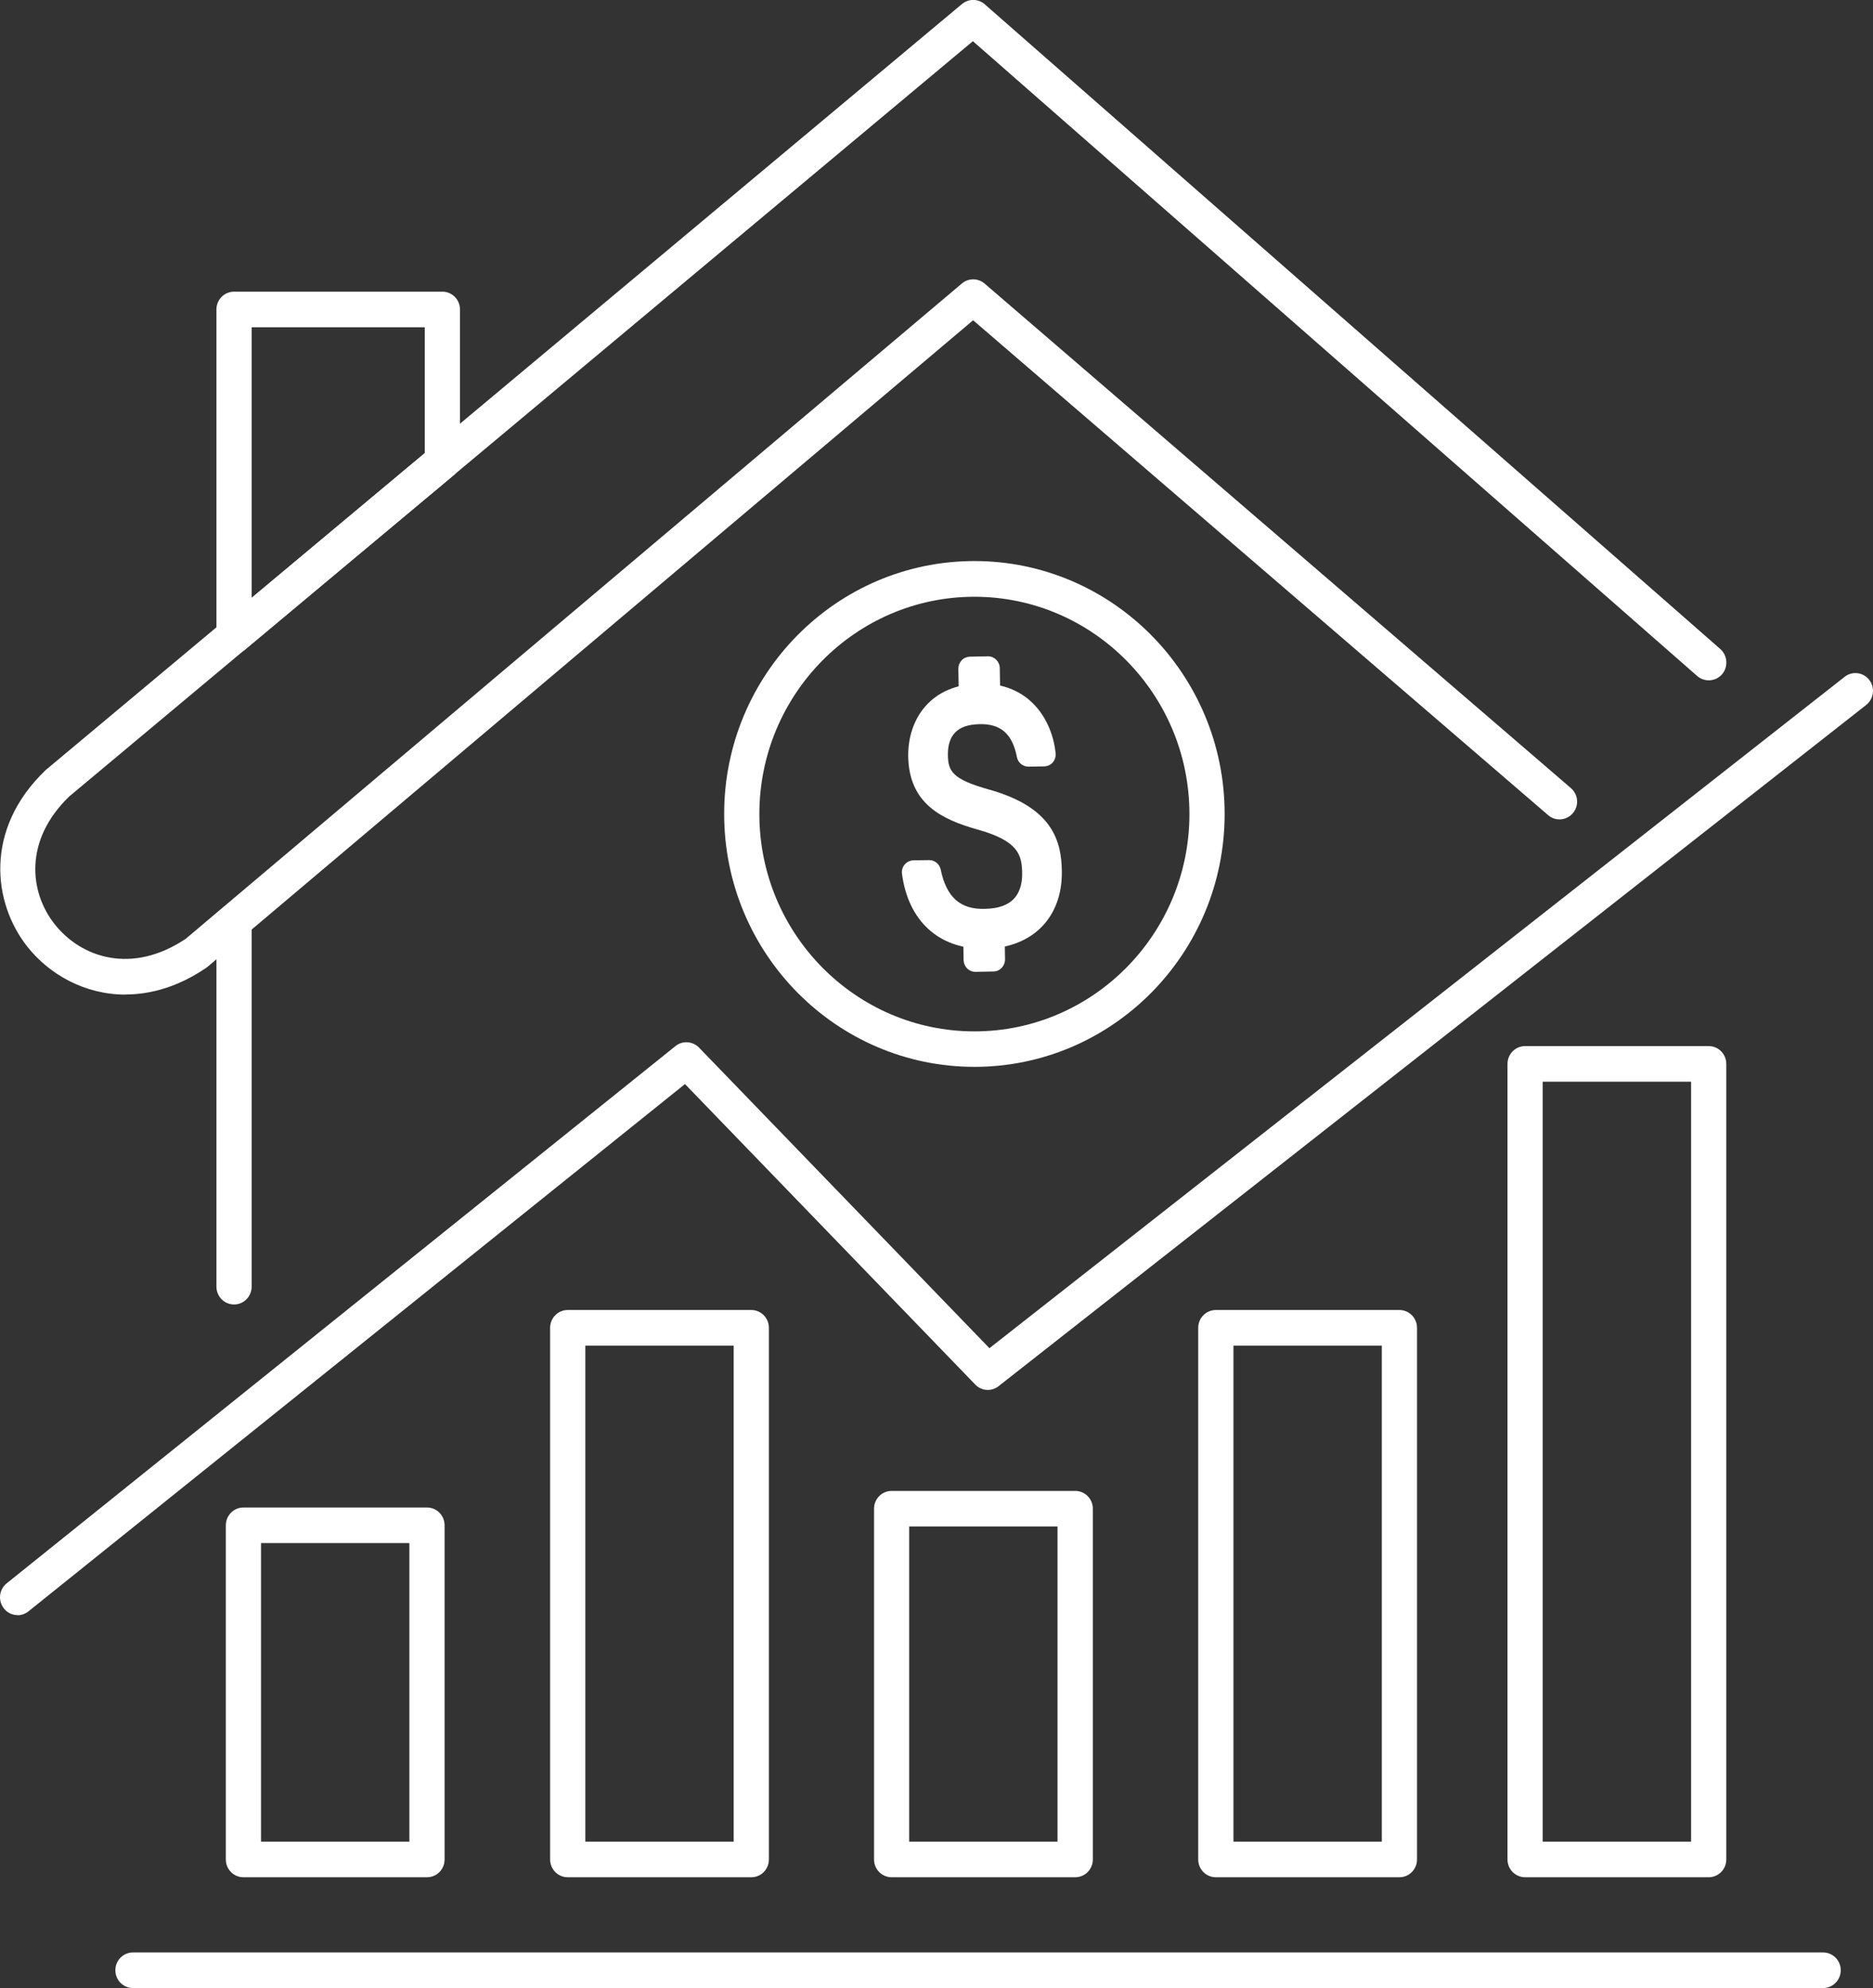
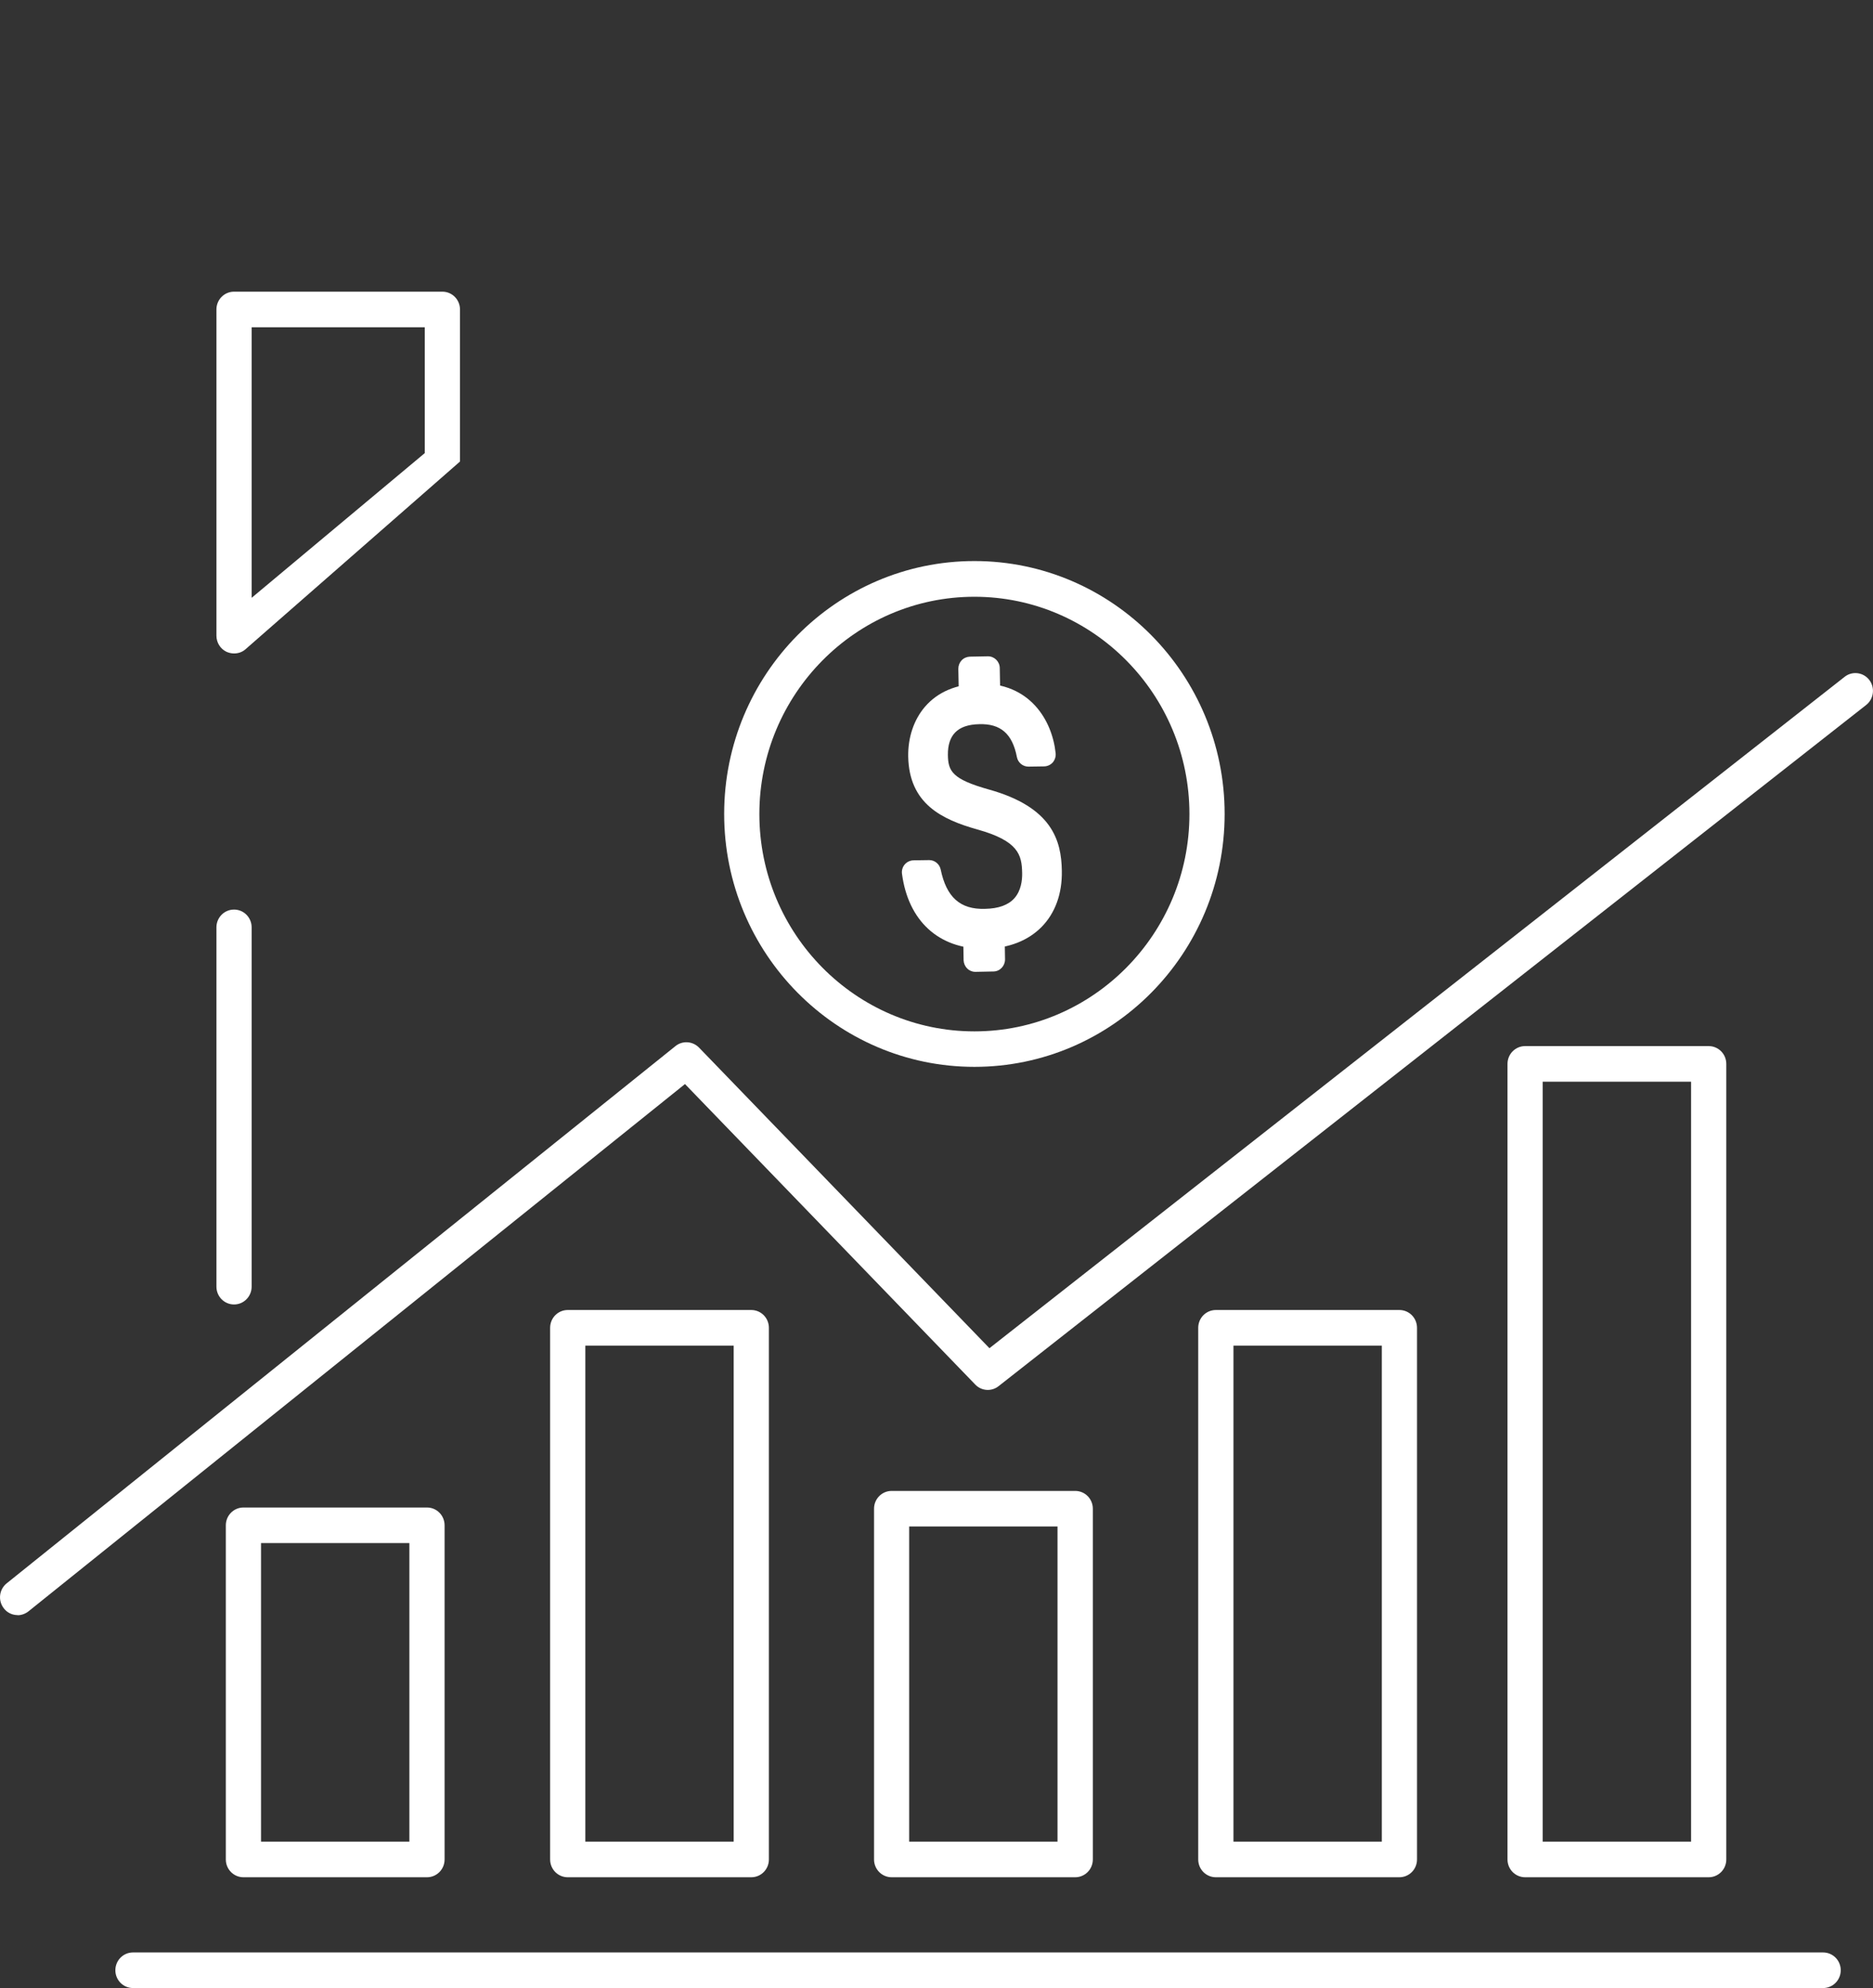
<svg xmlns="http://www.w3.org/2000/svg" width="49" height="52" viewBox="0 0 49 52" fill="none">
  <rect x="0" y="0" width="49" height="52" fill="#333333" stroke="none" />
  <g clip-path="url(#clip0_64_37)">
-     <path d="M3.283 26.015C2.214 26.015 1.287 25.485 0.716 24.762C-0.187 23.623 -0.423 21.693 1.189 20.148C1.195 20.142 1.204 20.133 1.213 20.127L25.167 0.105C25.342 -0.04 25.593 -0.037 25.762 0.112L45.006 16.977C45.196 17.145 45.218 17.44 45.052 17.635C44.886 17.828 44.594 17.849 44.401 17.682L25.452 1.077L1.809 20.834C0.624 21.979 0.765 23.338 1.434 24.179C2.125 25.05 3.449 25.5 4.861 24.554L25.164 7.415C25.336 7.269 25.587 7.272 25.756 7.415L41.097 20.614C41.29 20.781 41.315 21.073 41.149 21.268C40.983 21.464 40.694 21.489 40.501 21.321L25.458 8.377L5.432 25.286C5.432 25.286 5.408 25.305 5.395 25.314C4.671 25.808 3.949 26.012 3.283 26.012V26.015Z" fill="white" />
    <path d="M0.461 42.245C0.325 42.245 0.19 42.186 0.101 42.069C-0.058 41.867 -0.025 41.575 0.175 41.414L17.671 27.362C17.855 27.213 18.122 27.232 18.288 27.402L25.885 35.264L48.257 17.704C48.456 17.545 48.748 17.583 48.902 17.784C49.058 17.986 49.022 18.281 48.822 18.439L26.124 36.257C25.94 36.403 25.676 36.385 25.513 36.214L17.92 28.355L0.746 42.146C0.66 42.214 0.559 42.248 0.461 42.248V42.245Z" fill="white" />
    <path d="M47.695 52H3.479C3.224 52 3.018 51.792 3.018 51.535C3.018 51.277 3.224 51.069 3.479 51.069H47.695C47.95 51.069 48.156 51.277 48.156 51.535C48.156 51.792 47.95 52 47.695 52Z" fill="white" />
-     <path d="M6.123 17.092C6.055 17.092 5.991 17.077 5.926 17.049C5.763 16.971 5.662 16.807 5.662 16.627V8.095C5.662 7.837 5.868 7.629 6.123 7.629H11.573C11.828 7.629 12.034 7.837 12.034 8.095V12.072C12.034 12.212 11.972 12.342 11.868 12.432L6.417 16.987C6.335 17.058 6.23 17.092 6.123 17.092ZM6.583 8.56V15.637L11.112 11.852V8.56H6.583Z" fill="white" />
+     <path d="M6.123 17.092C6.055 17.092 5.991 17.077 5.926 17.049C5.763 16.971 5.662 16.807 5.662 16.627V8.095C5.662 7.837 5.868 7.629 6.123 7.629H11.573C11.828 7.629 12.034 7.837 12.034 8.095V12.072L6.417 16.987C6.335 17.058 6.23 17.092 6.123 17.092ZM6.583 8.56V15.637L11.112 11.852V8.56H6.583Z" fill="white" />
    <path d="M6.123 34.12C5.868 34.12 5.662 33.912 5.662 33.654V24.256C5.662 23.999 5.868 23.791 6.123 23.791C6.378 23.791 6.583 23.999 6.583 24.256V33.654C6.583 33.912 6.378 34.12 6.123 34.12Z" fill="white" />
    <path d="M25.492 27.905C21.884 27.905 18.945 24.939 18.945 21.29C18.945 17.642 21.881 14.675 25.492 14.675C29.103 14.675 32.038 17.642 32.038 21.29C32.038 24.939 29.103 27.905 25.492 27.905ZM25.492 15.609C22.39 15.609 19.866 18.16 19.866 21.293C19.866 24.427 22.39 26.977 25.492 26.977C28.593 26.977 31.117 24.427 31.117 21.293C31.117 18.16 28.593 15.609 25.492 15.609Z" fill="white" />
    <path d="M24.31 22.807C24.479 23.623 24.939 24.098 25.777 24.083C26.711 24.067 27.058 23.496 27.046 22.829C27.033 22.134 26.769 21.709 25.639 21.396C24.552 21.088 24.079 20.676 24.064 19.788C24.049 18.979 24.525 18.215 25.618 18.194C26.741 18.172 27.23 18.991 27.31 19.739L26.901 19.745C26.772 19.087 26.407 18.619 25.605 18.634C24.869 18.647 24.475 19.069 24.488 19.754C24.5 20.431 24.841 20.688 25.787 20.952C27.233 21.355 27.457 22.047 27.469 22.786C27.485 23.692 26.953 24.483 25.771 24.505C24.494 24.529 24.012 23.639 23.901 22.814L24.31 22.807Z" fill="white" />
    <path d="M25.725 24.815C24.555 24.815 23.76 24.086 23.597 22.854C23.585 22.767 23.613 22.677 23.668 22.612C23.726 22.544 23.809 22.506 23.895 22.503L24.303 22.497H24.31C24.454 22.497 24.58 22.6 24.61 22.745C24.758 23.459 25.114 23.794 25.771 23.772C26.121 23.766 26.379 23.673 26.539 23.493C26.711 23.298 26.745 23.028 26.741 22.835C26.732 22.358 26.643 21.994 25.562 21.694C24.638 21.433 23.785 21.023 23.76 19.792C23.751 19.289 23.907 18.827 24.196 18.489C24.528 18.101 25.019 17.893 25.615 17.881C26.944 17.849 27.528 18.845 27.617 19.702C27.626 19.789 27.598 19.875 27.543 19.941C27.485 20.006 27.405 20.043 27.319 20.046L26.91 20.052H26.904C26.757 20.052 26.631 19.947 26.603 19.801C26.487 19.196 26.177 18.923 25.615 18.942C25.335 18.948 25.123 19.019 24.988 19.159C24.859 19.292 24.795 19.488 24.798 19.745C24.804 20.17 24.908 20.381 25.872 20.651C27.528 21.113 27.767 21.988 27.779 22.779C27.801 23.993 27.015 24.793 25.78 24.815C25.762 24.815 25.747 24.815 25.728 24.815H25.725Z" fill="white" />
    <path d="M25.973 24.348L25.503 24.357L25.517 25.108L25.986 25.099L25.973 24.348Z" fill="white" />
    <path d="M25.516 25.42C25.436 25.42 25.36 25.389 25.305 25.333C25.246 25.277 25.212 25.197 25.209 25.116L25.197 24.365C25.197 24.194 25.329 24.052 25.498 24.049L25.968 24.039C26.054 24.039 26.127 24.07 26.186 24.126C26.244 24.182 26.278 24.263 26.281 24.343L26.293 25.094C26.293 25.265 26.161 25.407 25.992 25.41L25.523 25.42H25.516Z" fill="white" />
    <path d="M25.847 17.476L25.378 17.485L25.392 18.291L25.862 18.283L25.847 17.476Z" fill="white" />
    <path d="M25.393 18.6C25.228 18.6 25.09 18.464 25.087 18.296L25.071 17.493C25.071 17.409 25.102 17.331 25.157 17.272C25.212 17.213 25.292 17.179 25.372 17.176L25.842 17.167H25.848C26.014 17.167 26.152 17.303 26.155 17.471L26.17 18.274C26.17 18.358 26.14 18.436 26.084 18.495C26.029 18.554 25.949 18.588 25.869 18.591L25.4 18.6H25.393Z" fill="white" />
    <path d="M11.171 49.102H6.368C6.114 49.102 5.908 48.894 5.908 48.637V39.897C5.908 39.639 6.114 39.431 6.368 39.431H11.171C11.426 39.431 11.631 39.639 11.631 39.897V48.637C11.631 48.894 11.426 49.102 11.171 49.102ZM6.829 48.171H10.71V40.362H6.829V48.171Z" fill="white" />
    <path d="M19.655 49.102H14.852C14.598 49.102 14.392 48.894 14.392 48.637V34.731C14.392 34.473 14.598 34.265 14.852 34.265H19.655C19.91 34.265 20.115 34.473 20.115 34.731V48.637C20.115 48.894 19.91 49.102 19.655 49.102ZM15.313 48.171H19.194V35.196H15.313V48.171Z" fill="white" />
    <path d="M28.129 49.102H23.327C23.072 49.102 22.866 48.894 22.866 48.637V39.462C22.866 39.205 23.072 38.997 23.327 38.997H28.129C28.384 38.997 28.59 39.205 28.59 39.462V48.637C28.59 48.894 28.384 49.102 28.129 49.102ZM23.785 48.171H27.666V39.928H23.785V48.171Z" fill="white" />
    <path d="M36.61 49.102H31.808C31.553 49.102 31.347 48.894 31.347 48.637V34.731C31.347 34.473 31.553 34.265 31.808 34.265H36.61C36.865 34.265 37.071 34.473 37.071 34.731V48.637C37.071 48.894 36.865 49.102 36.61 49.102ZM32.269 48.171H36.15V35.196H32.269V48.171Z" fill="white" />
    <path d="M44.701 49.102H39.899C39.644 49.102 39.438 48.894 39.438 48.637V27.828C39.438 27.57 39.644 27.362 39.899 27.362H44.701C44.956 27.362 45.162 27.57 45.162 27.828V48.637C45.162 48.894 44.956 49.102 44.701 49.102ZM40.359 48.171H44.241V28.293H40.359V48.171Z" fill="white" />
  </g>
  <defs>
    <clipPath id="clip0_64_37">
      <rect width="49" height="52" fill="white" />
    </clipPath>
  </defs>
</svg>